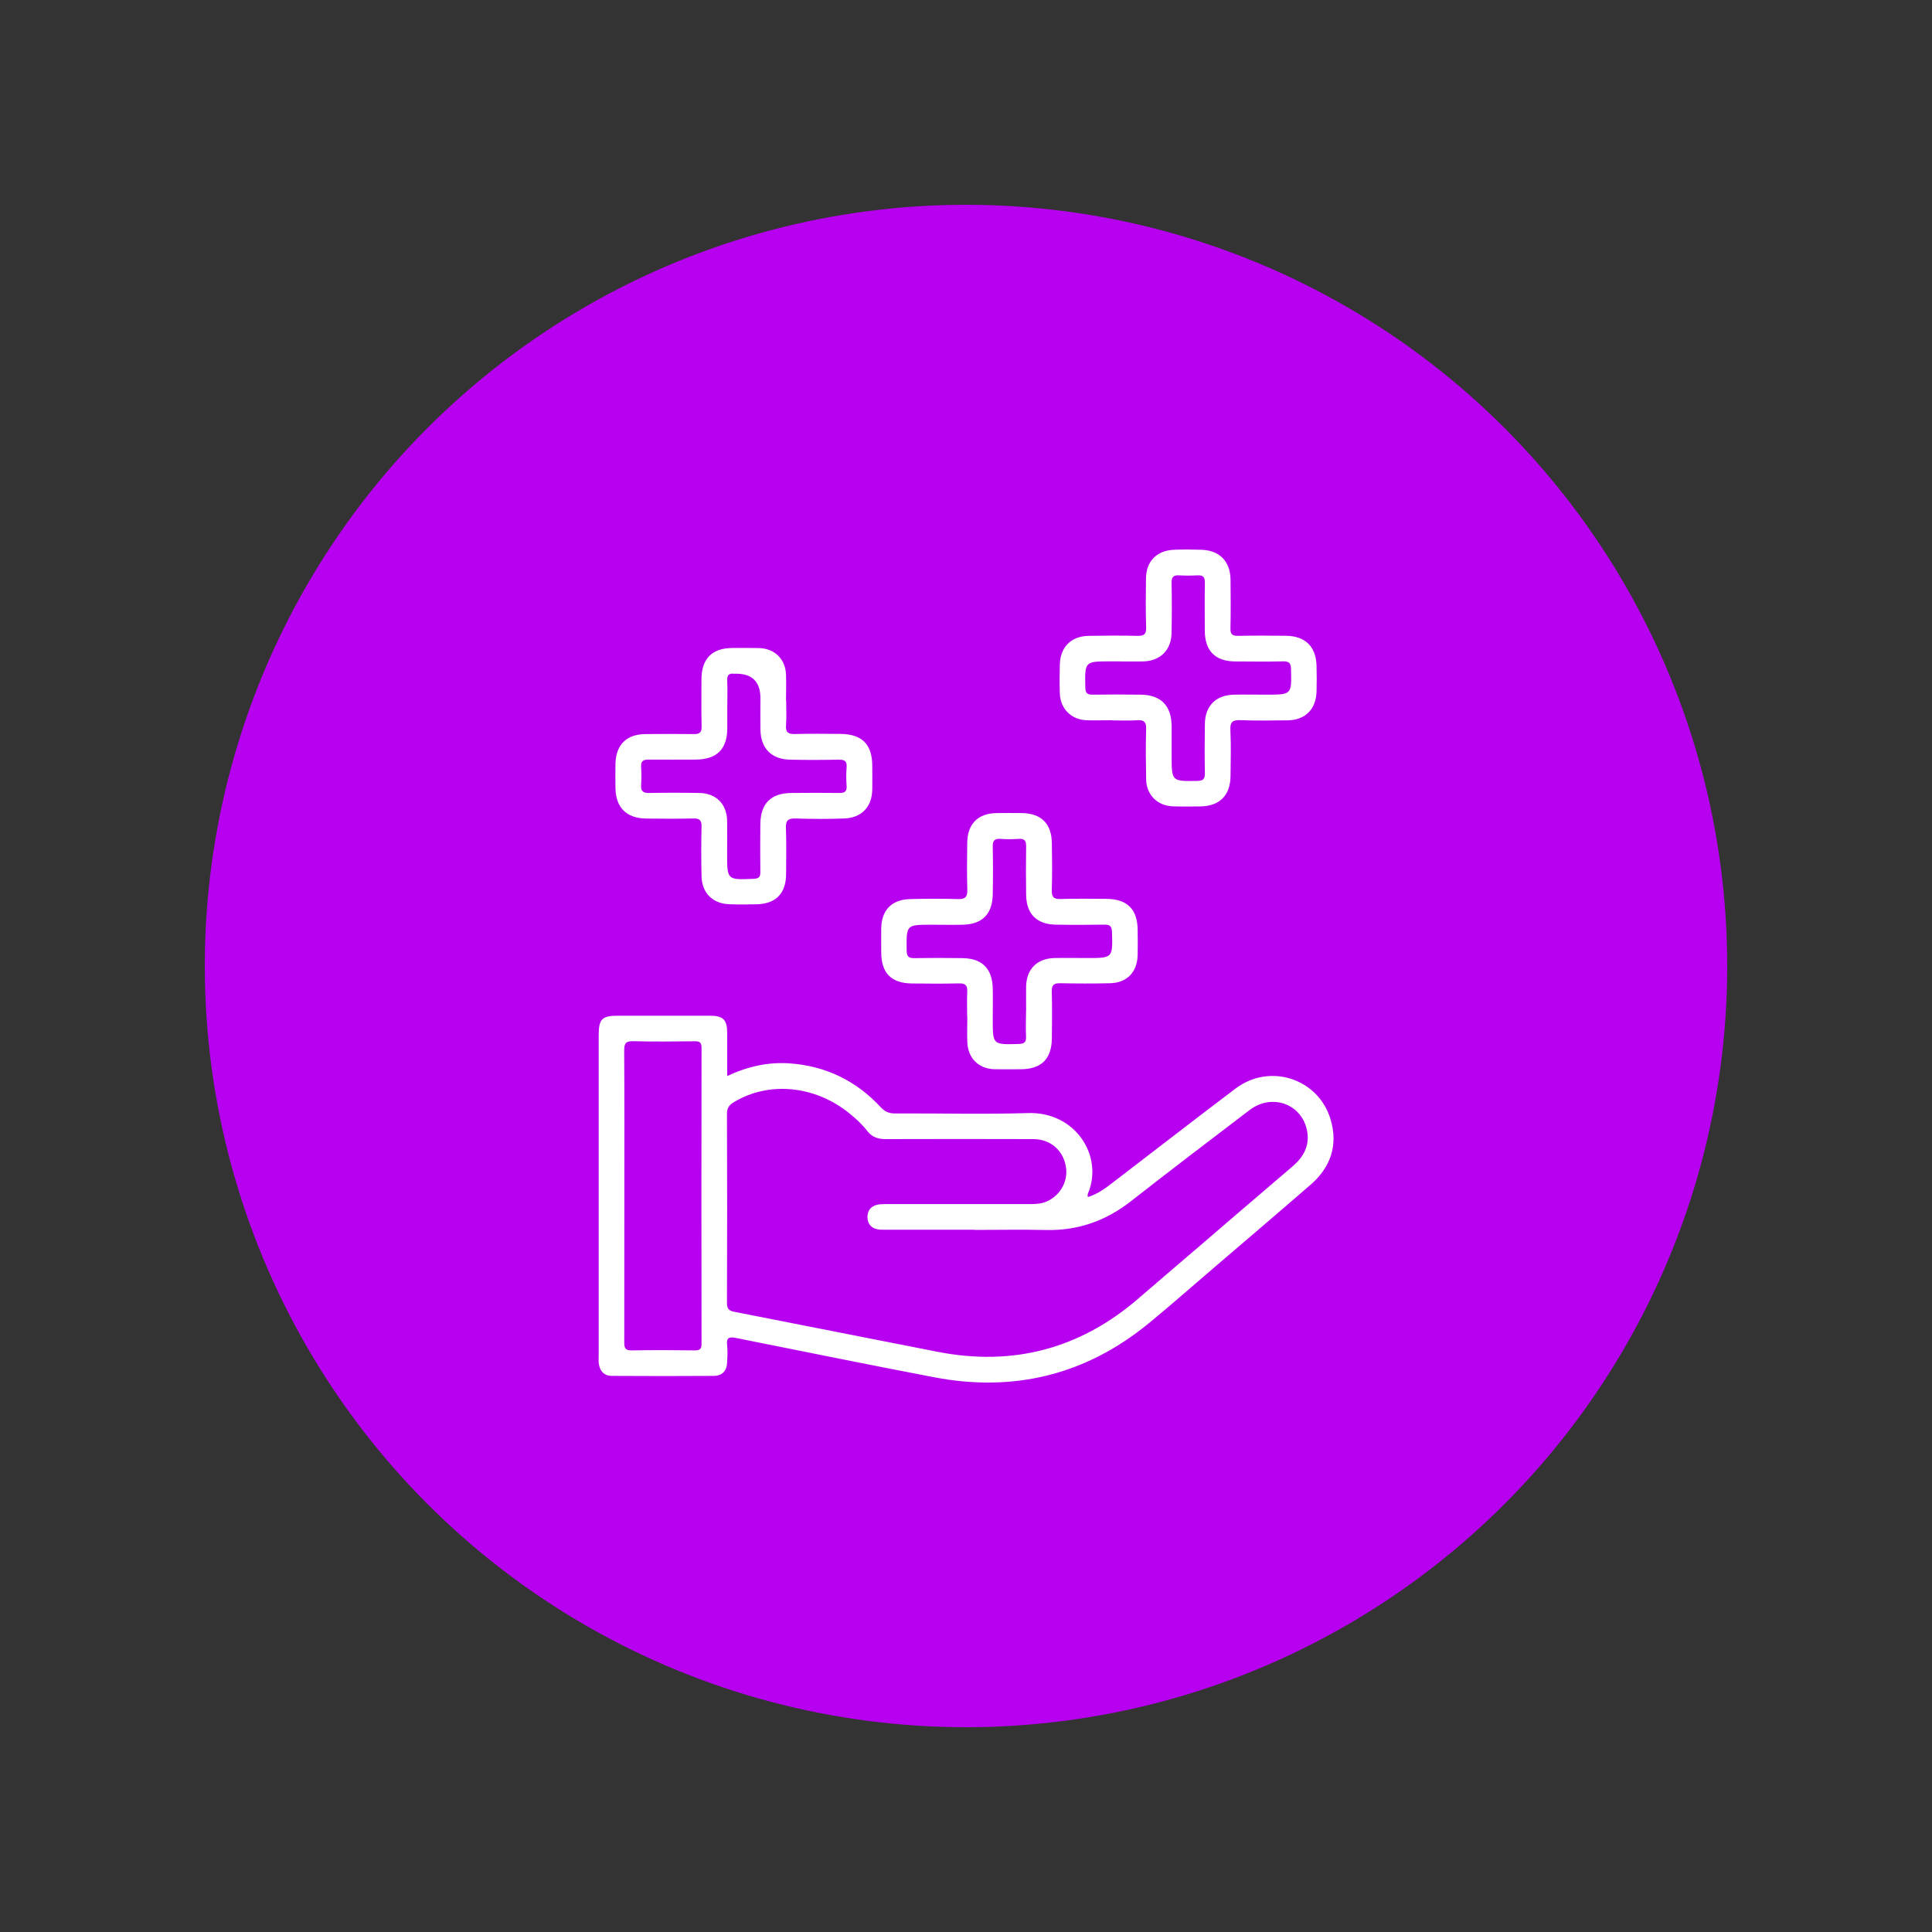
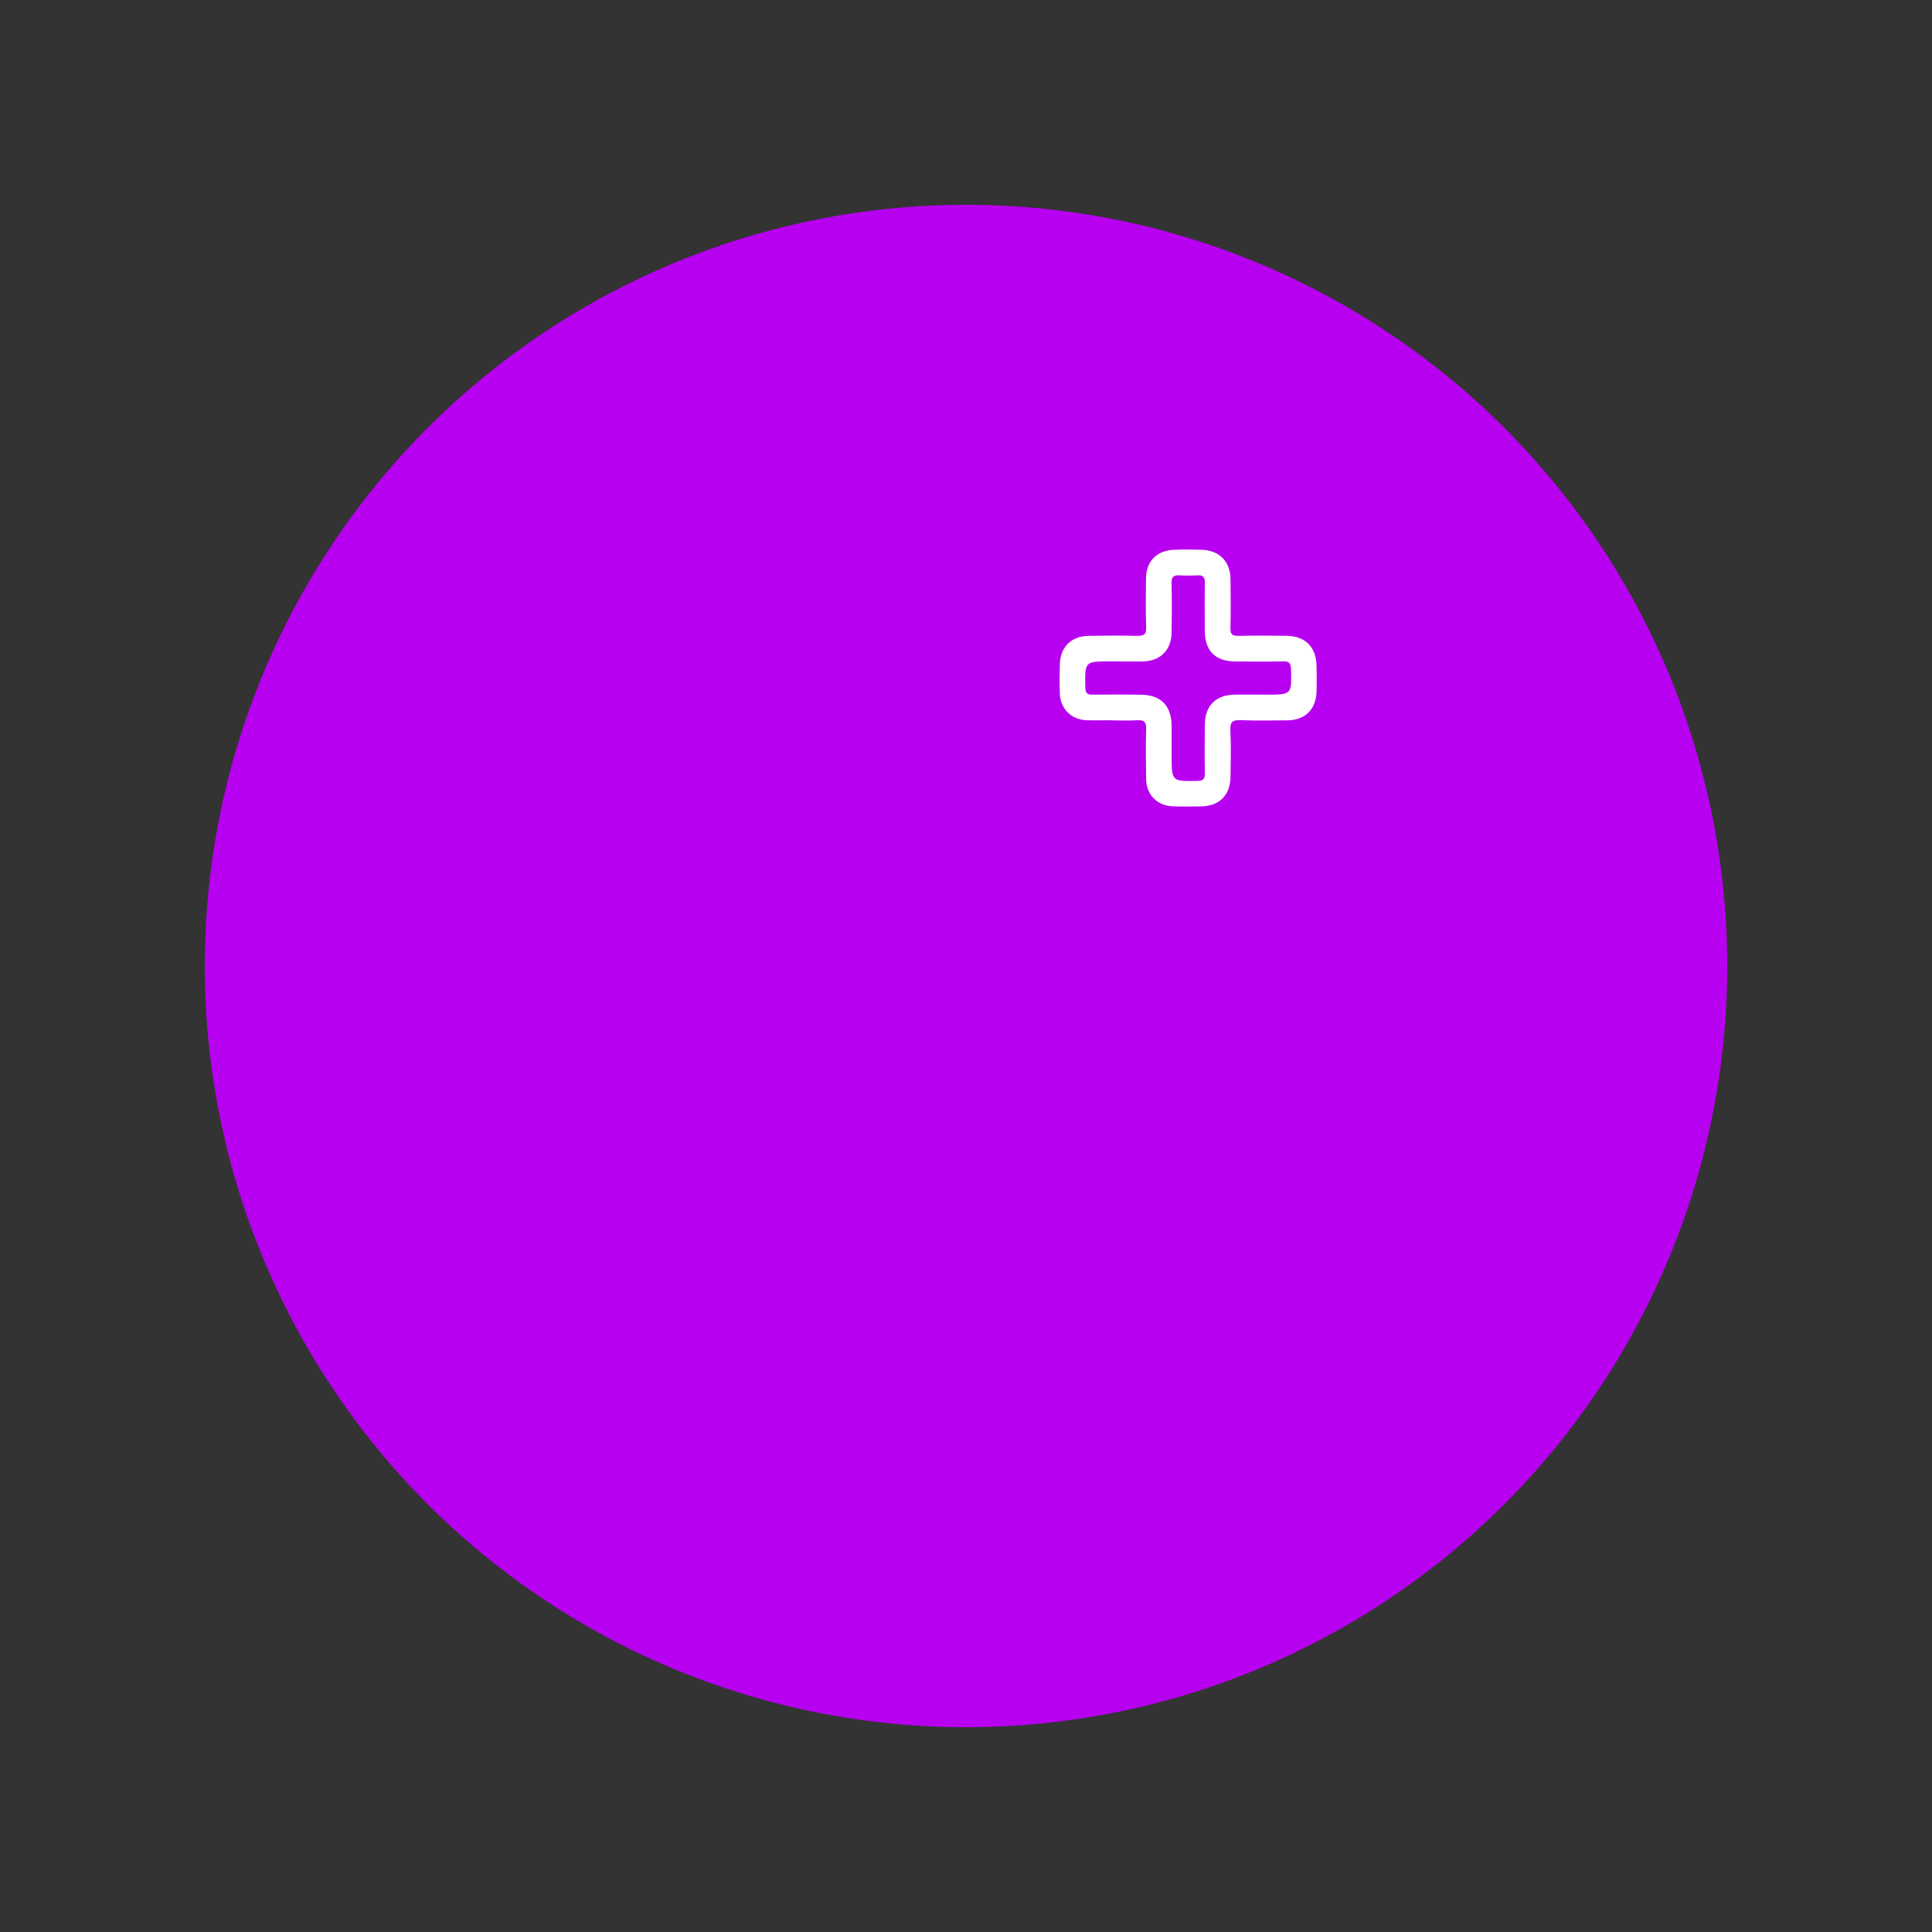
<svg xmlns="http://www.w3.org/2000/svg" id="Layer_1" data-name="Layer 1" width="250" height="250" viewBox="0 0 250 250">
  <rect x="0" y="0" width="250" height="250" fill="#333333" stroke="none" />
  <circle cx="125" cy="125" r="98.5" fill="#b800f0" />
  <g>
-     <path d="m94.09,139.24c2.67-1.25,5.31-1.83,8.09-1.64,4.68.33,8.61,2.25,11.79,5.68.54.58,1.06.8,1.83.8,5.75-.03,11.49.13,17.23-.05,6.17-.19,9.82,5.61,7.73,10.47-.04.09,0,.22,0,.4,1.28-.39,2.29-1.15,3.28-1.91,5.28-4.04,10.54-8.13,15.85-12.14,4.43-3.34,10.73-1.28,12.29,4.01.99,3.35,0,6.19-2.59,8.44-4.13,3.59-8.29,7.13-12.44,10.68-2.83,2.42-5.62,4.89-8.5,7.25-8.16,6.7-17.48,8.96-27.81,6.98-8.55-1.64-17.08-3.37-25.61-5.08-.85-.17-1.25-.07-1.14.92.08.74.04,1.5,0,2.26-.04,1.08-.64,1.72-1.72,1.73-4.4.03-8.8.03-13.19,0-1.02,0-1.58-.64-1.7-1.64-.04-.31-.01-.63-.01-.95,0-13.83,0-27.66,0-41.48,0-2.13.42-2.54,2.58-2.54,3.92,0,7.85,0,11.77,0,1.76,0,2.27.5,2.28,2.23,0,1.81,0,3.61,0,5.59Zm31.98,19.89c-3.73,0-7.45,0-11.18,0-.32,0-.63,0-.95-.01-1.03-.05-1.67-.61-1.69-1.62-.01-1.01.63-1.58,1.65-1.67.39-.03.79-.02,1.19-.02,5.98,0,11.97,0,17.95,0,.71,0,1.43,0,2.12-.23,1.91-.67,3.1-2.62,2.77-4.59-.35-2.14-2-3.59-4.22-3.59-6.38-.02-12.76-.02-19.14,0-1,0-1.75-.28-2.36-1.07-.68-.88-1.51-1.63-2.37-2.32-4.44-3.57-10.4-4.11-14.88-1.39-.59.36-.89.73-.89,1.49.03,8.16.03,16.33,0,24.49,0,.75.24,1.01.96,1.15,8.78,1.71,17.55,3.47,26.33,5.18,9.77,1.9,18.44-.41,25.98-6.93,2.43-2.1,4.87-4.18,7.31-6.27,4.21-3.61,8.42-7.23,12.64-10.83,1.39-1.19,2.18-2.64,1.86-4.49-.61-3.53-4.53-4.99-7.44-2.78-5.14,3.91-10.28,7.82-15.36,11.8-3.25,2.55-6.86,3.83-11,3.73-3.09-.07-6.18-.01-9.27-.01Zm-45.28-4.45c0,6.34,0,12.67-.01,19.01,0,.71.1,1.06.95,1.05,2.73-.05,5.46-.04,8.2,0,.7,0,.85-.24.85-.89-.02-12.75-.02-25.5,0-38.25,0-.69-.22-.87-.88-.86-2.65.03-5.31.06-7.96-.01-.96-.02-1.17.28-1.17,1.2.04,6.26.02,12.51.02,18.77Z" fill="#fff" />
    <path d="m143.94,93.2c-1.11,0-2.22.03-3.33,0-1.99-.07-3.41-1.49-3.47-3.49-.04-1.23-.03-2.46,0-3.68.04-2.27,1.44-3.71,3.72-3.75,2.1-.04,4.2-.05,6.3,0,.87.02,1.18-.2,1.15-1.12-.07-2.1-.04-4.2-.02-6.3.02-2.22,1.38-3.63,3.62-3.72,1.19-.05,2.38-.04,3.56,0,2.34.07,3.73,1.51,3.76,3.85.02,2.1.04,4.2-.01,6.3-.02.8.25,1,1.01.99,2.06-.05,4.12-.03,6.18-.01,2.5.03,3.89,1.41,3.95,3.9.03,1.11.03,2.22,0,3.33-.07,2.29-1.47,3.68-3.75,3.71-2.02.02-4.04.06-6.06-.02-1.01-.04-1.4.19-1.34,1.29.1,1.98.04,3.96.02,5.94-.02,2.5-1.42,3.9-3.9,3.93-1.19.01-2.38.03-3.56-.01-2-.07-3.42-1.48-3.46-3.48-.04-2.18-.06-4.36,0-6.54.03-.91-.29-1.18-1.16-1.12-1.07.07-2.14.02-3.21.02h0Zm.95-7.62c-.4,0-.79,0-1.19,0-3.35,0-3.33,0-3.26,3.39.02.75.27.93.97.92,2.06-.03,4.12-.03,6.18,0,2.63.02,4,1.42,4.02,4.07,0,1.27,0,2.53,0,3.8,0,3.37,0,3.34,3.33,3.29.83-.01.98-.32.97-1.05-.04-2.1-.03-4.2,0-6.3.02-2.35,1.41-3.76,3.77-3.81,1.39-.03,2.77,0,4.16,0,3.32,0,3.3,0,3.22-3.31-.02-.79-.28-1.02-1.05-1-2.06.05-4.12.02-6.18.01-2.58-.01-3.92-1.37-3.93-3.98,0-2.06-.03-4.12.01-6.18.01-.7-.19-1.02-.93-.98-.79.04-1.59.05-2.37,0-.77-.05-1.03.22-1.01,1.01.05,2.14.04,4.28,0,6.42-.03,2.27-1.48,3.68-3.74,3.71-.99.01-1.98,0-2.97,0Z" fill="#fff" />
-     <path d="m101.73,90.65c0,1.07.06,2.14-.02,3.21-.07.93.31,1.14,1.16,1.12,1.98-.05,3.96-.03,5.94-.01,2.75.03,4.05,1.37,4.06,4.12,0,1.03.02,2.06,0,3.09-.04,2.22-1.37,3.65-3.62,3.73-2.1.08-4.2.07-6.3,0-1.01-.03-1.29.29-1.25,1.27.07,1.98.03,3.96.02,5.94-.02,2.53-1.35,3.86-3.9,3.9-1.15.02-2.3.03-3.45-.01-2.16-.08-3.54-1.46-3.59-3.62-.05-2.14-.05-4.28,0-6.42.02-.85-.27-1.08-1.08-1.06-2.02.05-4.04.03-6.06.01-2.57-.02-3.97-1.42-4-3.97-.01-1.03-.02-2.06,0-3.09.04-2.45,1.4-3.84,3.84-3.87,2.1-.02,4.2-.03,6.3,0,.77.01,1.03-.22,1.01-1.02-.05-2.02-.02-4.04-.02-6.06,0-2.67,1.37-4.05,4-4.06,1.15,0,2.3-.02,3.45.01,2.03.06,3.42,1.43,3.49,3.45.04,1.11,0,2.22,0,3.33,0,0,0,0,0,0Zm-7.62.73c0,.95,0,1.9,0,2.85-.01,2.72-1.35,4.05-4.11,4.06-2.02,0-4.04.02-6.06,0-.7-.01-1.02.19-.98.94.05.79.05,1.59,0,2.37-.05.79.27,1.02,1.03,1.01,2.18-.04,4.36-.04,6.53,0,2.16.04,3.54,1.46,3.57,3.61.02,1.42,0,2.85,0,4.28,0,3.38,0,3.36,3.43,3.22.68-.03.88-.24.87-.9-.03-2.06-.02-4.12,0-6.18.02-2.66,1.36-4.01,4.03-4.03,2.06-.02,4.12-.03,6.18,0,.71.01,1.01-.2.95-.95-.06-.79-.06-1.59,0-2.37.07-.82-.28-1-1.02-.99-2.1.04-4.2.05-6.29,0-2.43-.05-3.8-1.46-3.84-3.89-.02-1.35,0-2.69,0-4.04q0-3.27-3.29-3.19s-.08,0-.12,0c-.66-.08-.92.18-.89.87.05,1.11.01,2.22.01,3.33Z" fill="#fff" />
-     <path d="m125.15,131.55c0-1.07-.04-2.14.01-3.21.04-.82-.23-1.11-1.07-1.09-2.02.05-4.04.03-6.06.01-2.69-.02-3.99-1.33-4-4.03,0-1.03-.01-2.06,0-3.09.04-2.38,1.36-3.75,3.76-3.8,2.06-.05,4.12-.06,6.18,0,.95.03,1.23-.29,1.2-1.22-.06-2.02-.04-4.04-.01-6.06.03-2.46,1.39-3.82,3.83-3.85,1.07-.01,2.14-.01,3.21,0,2.53.03,3.87,1.35,3.91,3.9.03,2.02.05,4.04-.01,6.06-.02.87.21,1.19,1.12,1.16,1.98-.06,3.96-.03,5.94-.02,2.69.02,4.03,1.34,4.05,4,.01,1.11.03,2.22,0,3.33-.08,2.19-1.4,3.54-3.59,3.59-2.14.05-4.28.04-6.42,0-.81-.02-1.12.22-1.1,1.07.05,2.02.03,4.04.01,6.06-.03,2.68-1.36,3.99-4.05,4-1.11,0-2.22.02-3.33,0-2.08-.04-3.48-1.41-3.56-3.5-.04-1.11,0-2.22,0-3.33h0Zm7.63-.73c0-1.07-.02-2.14,0-3.21.06-2.23,1.43-3.59,3.67-3.64,1.39-.03,2.77,0,4.16,0,3.41,0,3.38,0,3.28-3.38-.02-.74-.28-.95-.98-.94-2.1.03-4.2.04-6.29,0-2.47-.04-3.8-1.38-3.84-3.84-.03-2.1-.03-4.2,0-6.29.01-.7-.19-1.02-.94-.97-.79.05-1.59.06-2.37,0-.78-.06-1.03.24-1.01,1.01.04,2.06.04,4.12,0,6.18-.04,2.55-1.37,3.87-3.9,3.92-1.35.03-2.69,0-4.04,0-3.27,0-3.24,0-3.2,3.33.01.82.3,1.01,1.04.99,2.06-.03,4.12-.03,6.18,0,2.53.03,3.86,1.35,3.92,3.89.03,1.35,0,2.69,0,4.04,0,3.29,0,3.27,3.34,3.18.7-.02,1-.2.97-.94-.05-1.11-.01-2.22,0-3.33Z" fill="#fff" />
  </g>
</svg>